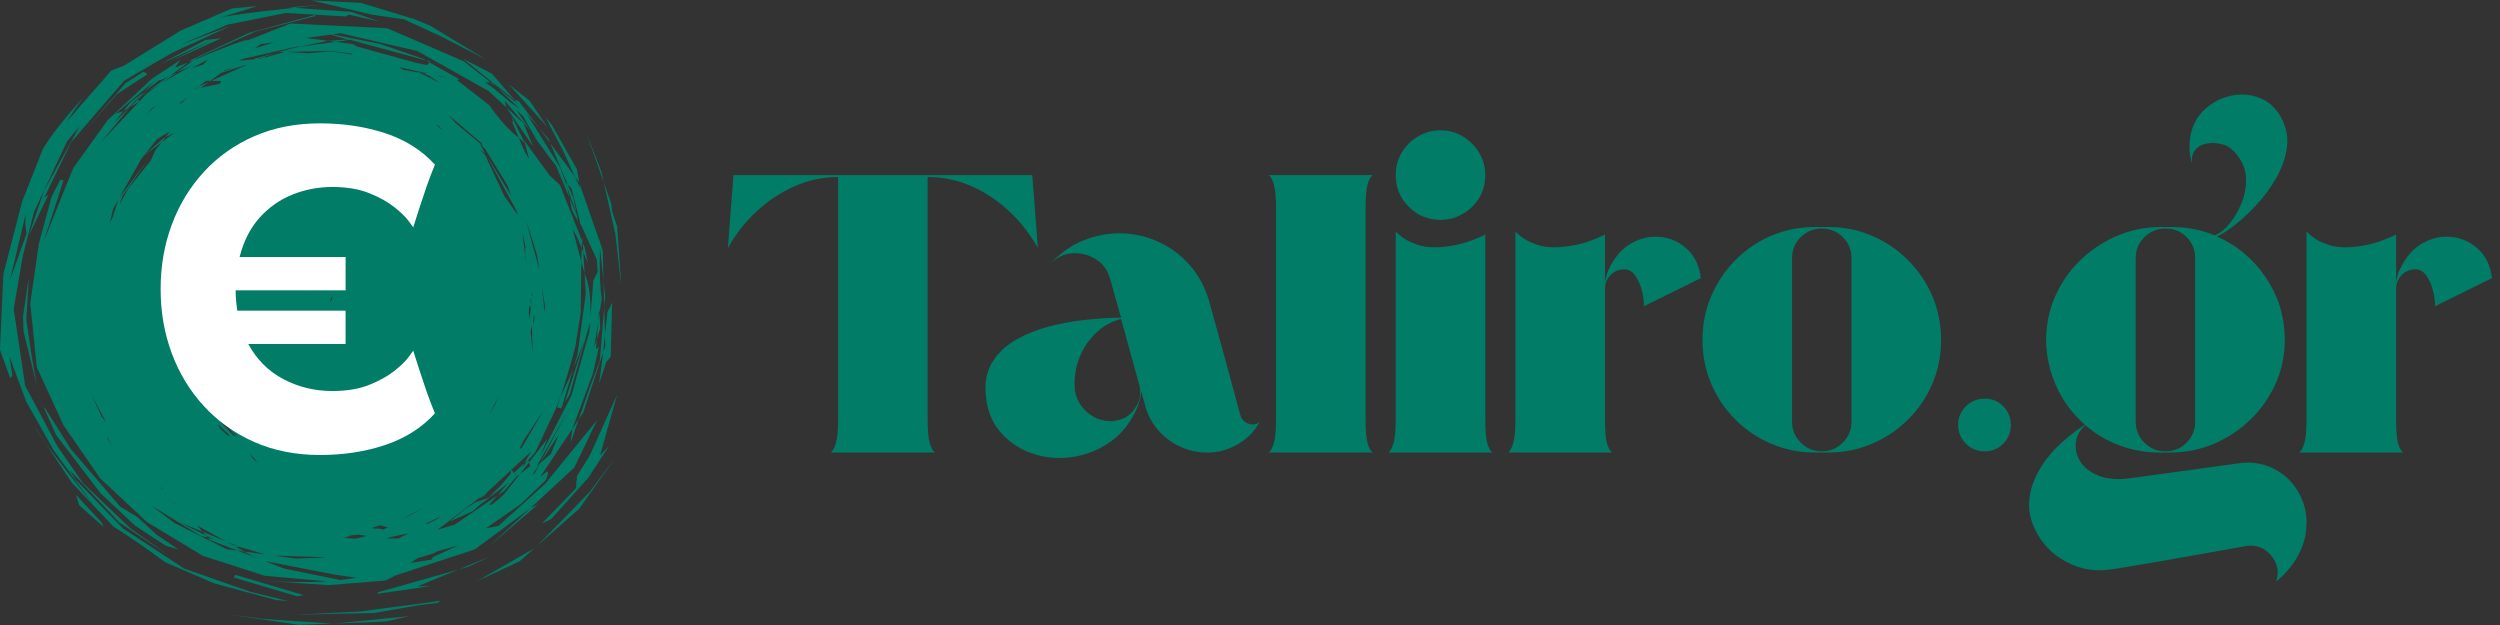
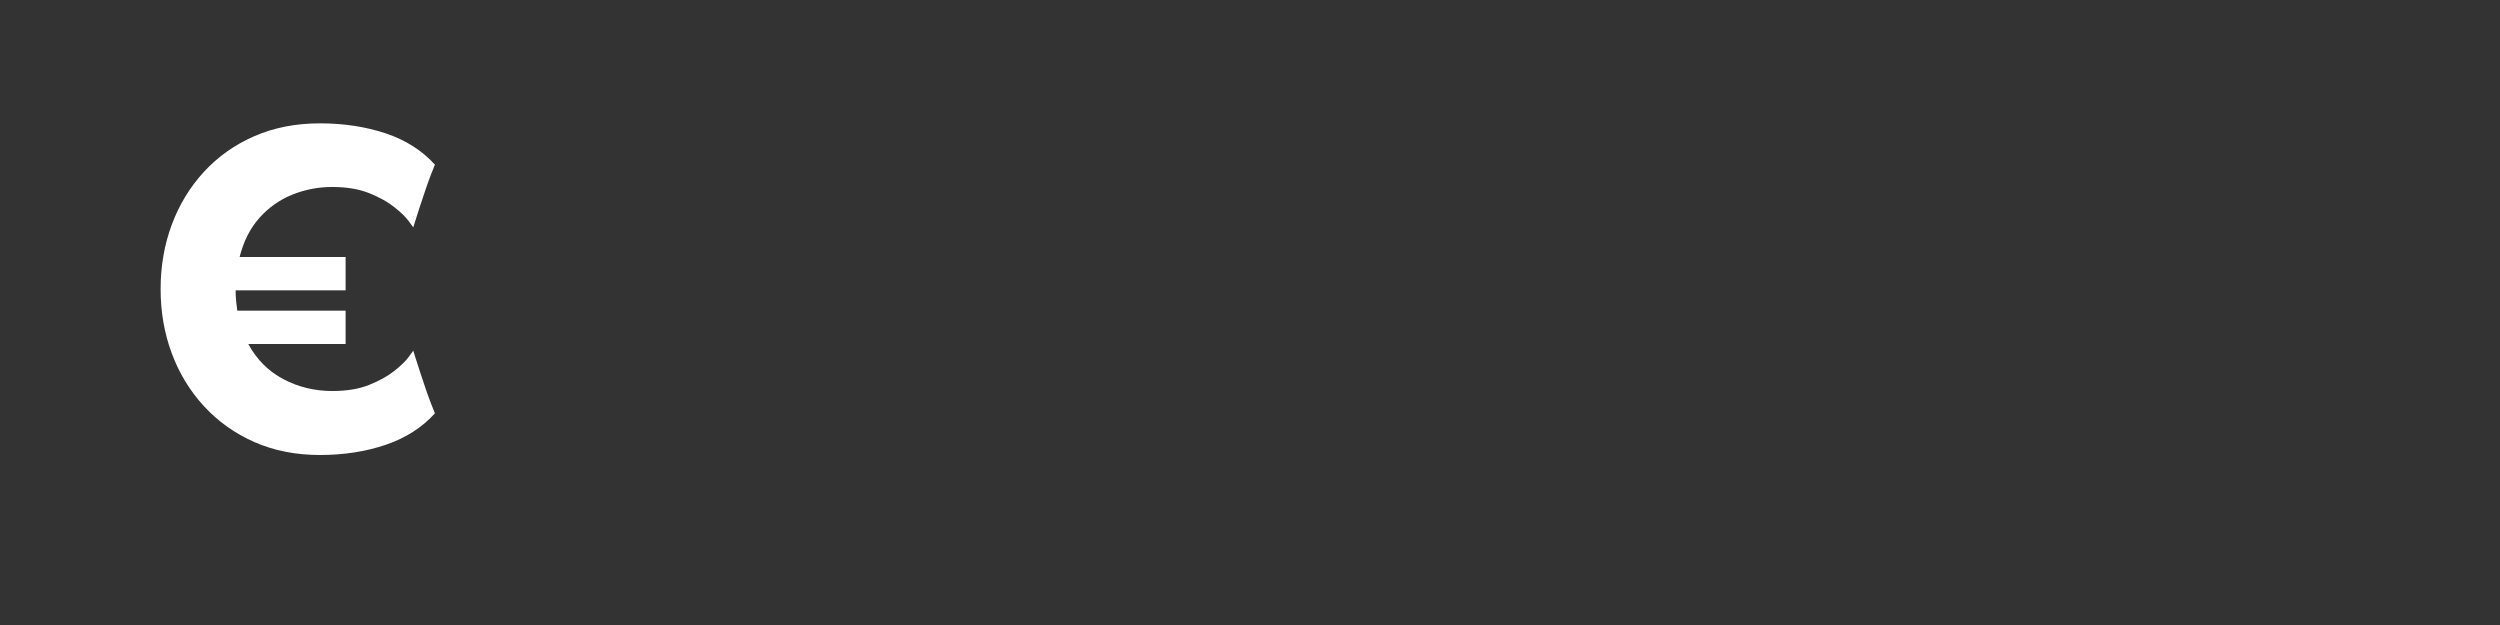
<svg xmlns="http://www.w3.org/2000/svg" width="1200" zoomAndPan="magnify" viewBox="0 0 900 225" height="300" preserveAspectRatio="xMidYMid meet" version="1.2">
  <rect x="0" y="0" width="900" height="225" fill="#333333" stroke="none" />
  <defs>
    <clipPath id="cf5984cb91">
      <path d="M 0 0 L 223.5 0 L 223.5 225 L 0 225 Z M 0 0 " />
    </clipPath>
    <clipPath id="f085853ecc">
      <rect x="0" width="105" y="0" height="161" />
    </clipPath>
    <clipPath id="8c5b40a1d8">
-       <rect x="0" width="642" y="0" height="178" />
-     </clipPath>
+       </clipPath>
  </defs>
  <g id="19d0a4293e">
    <g clip-rule="nonzero" clip-path="url(#cf5984cb91)">
-       <path style=" stroke:none;fill-rule:nonzero;fill:#007c67;fill-opacity:1;" d="M 115.371 1.719 L 103.996 2.68 L 105.953 2.82 L 115.371 1.719 M 128.578 13.973 L 127.914 14.016 L 128.051 14.047 L 128.578 13.973 M 125.449 14.184 L 118.074 14.691 L 120.863 15.055 L 125.996 14.336 L 125.449 14.184 M 107.715 16.844 L 107.93 16.871 L 107.152 16.98 L 107.715 16.844 M 98.688 15.25 L 91.852 17.352 L 93.824 15.914 L 98.688 15.25 M 100.48 18.754 L 100.363 18.758 L 100.242 18.762 L 99.41 19.043 C 99.766 18.945 100.125 18.852 100.48 18.754 M 119.004 18.309 L 126.574 19.293 L 126.906 19.652 L 119.008 18.43 L 111.09 19.168 L 103.078 18.691 L 119.004 18.309 M 135.547 20.559 L 135.648 20.594 L 135.746 20.629 L 135.703 20.629 C 135.652 20.605 135.598 20.582 135.547 20.559 M 112.184 0.152 L 133.898 5.27 L 145.363 6.93 L 158.668 13.031 L 174.645 21.238 L 154.941 9.301 L 149.008 6.82 L 129.844 1.031 L 112.184 0.152 M 136.562 21.008 L 137.359 21.199 L 137.73 21.328 L 137.047 21.223 L 136.562 21.008 M 128.051 14.047 L 125.996 14.332 L 153.406 21.773 L 152.301 21.148 L 136.887 15.828 L 128.051 14.047 M 106.895 16.734 L 107.676 16.836 L 107.109 16.984 L 106.109 17.125 L 94.113 20.164 L 106.914 17.039 L 100.48 18.754 L 102.469 18.707 L 95.805 20.594 L 94.633 20.703 L 93.613 21.168 L 92.914 21.23 L 99.41 19.043 L 91.789 21.078 L 91.391 21.367 L 85.93 21.859 L 87.246 21.277 L 106.895 16.734 M 90.438 22.062 L 90.32 22.148 C 90.031 22.23 89.746 22.312 89.461 22.395 C 89.785 22.285 90.109 22.172 90.438 22.062 M 153.406 21.773 L 153.992 22.105 L 154.582 22.438 L 154.801 22.152 L 153.406 21.773 M 113.605 5.336 L 89.762 11.781 L 69.223 21.387 L 67.711 22.469 L 69.805 21.625 L 70.762 20.941 L 91.93 11.391 L 113.359 5.816 L 113.605 5.336 M 79.727 13.742 L 73.867 14.434 L 57.723 23.043 L 76.234 14.555 L 60.914 22.328 L 79.727 13.742 M 74.875 21.398 L 74.012 22.316 L 73.145 23.234 L 69.004 24.57 C 70.961 23.516 72.918 22.457 74.875 21.398 M 83.984 24.238 L 80.215 25.816 L 81.012 25.238 L 83.984 24.238 M 150.082 25.695 L 150.555 25.934 L 151.031 26.172 C 151.312 26.227 151.598 26.277 151.879 26.328 C 151.281 26.117 150.68 25.906 150.082 25.695 M 157.621 27.25 L 161.453 28.094 L 157.973 27.453 L 157.621 27.25 M 75.703 29.102 L 75.414 29.312 L 75.125 29.52 C 75.43 29.383 75.734 29.246 76.039 29.109 C 75.926 29.105 75.812 29.105 75.703 29.102 M 144.391 24.332 L 149.281 25.41 L 150.082 25.695 L 149.707 25.504 L 153.055 26.242 L 153.66 26.66 L 151.879 26.328 L 154.562 27.277 L 158.289 29.836 L 155.988 28.672 L 154.418 27.59 L 155.121 28.238 L 151.031 26.172 L 145.32 25.129 L 143.707 24.34 L 144.391 24.332 M 183.203 30.379 L 183.227 30.398 L 183.246 30.414 L 183.227 30.395 L 183.203 30.379 M 176.887 29.523 L 176.512 29.562 L 179.031 31.543 C 178.316 30.867 177.602 30.195 176.887 29.523 M 175.121 29.703 L 176.355 30.832 L 177.586 31.957 C 176.652 31.219 175.719 30.477 174.785 29.738 L 175.121 29.703 M 88.82 23.242 L 88.5 23.477 L 76.039 29.109 L 79.566 29.18 L 79.172 30.152 L 72.273 31.598 L 75.125 29.52 L 71.793 31.027 L 70.879 31.891 L 70.797 31.906 L 70.336 32.156 L 74.16 29.07 L 75.703 29.102 L 79.637 26.238 L 88.82 23.242 M 63.641 26.047 L 62.387 26.609 L 61.133 27.176 C 58.484 29.07 55.836 30.965 53.188 32.859 L 58.254 29.91 L 63.641 26.047 M 53.188 32.859 L 50.531 34.41 L 49.84 35.117 L 49.871 35.535 L 50.996 34.43 L 53.188 32.859 M 166.668 21.109 L 185.285 36.09 L 185.406 36.117 L 177.074 26.531 L 166.668 21.109 M 67.547 35.035 L 66.453 36.066 L 65.359 37.102 C 65.113 37.219 64.867 37.336 64.621 37.449 L 65.379 36.613 L 67.547 35.035 M 49.871 35.535 L 48.32 37.059 L 46.77 38.586 C 47.836 37.941 48.898 37.297 49.965 36.652 C 49.934 36.281 49.902 35.906 49.871 35.535 M 51.812 33.094 L 47.066 36.734 L 44.379 40.031 L 46.008 39.047 L 49.84 35.117 L 49.816 34.824 L 50.531 34.41 L 51.812 33.094 M 56.18 37.902 L 54.543 39.473 L 52.902 41.039 L 54.703 38.949 L 56.18 37.902 M 183.246 30.414 L 190.16 38.09 L 197.07 45.766 C 194.926 42.59 192.781 39.418 190.637 36.242 L 183.246 30.414 M 156.98 44.785 L 157.418 45.02 L 157.855 45.25 L 159.34 46.84 L 158.633 46.395 L 156.98 44.785 M 51.684 25.777 L 45.172 29.969 L 30.227 47.355 L 42.184 33.828 L 53.098 26.73 L 51.684 25.777 M 177.039 48.211 L 177.363 48.465 L 177.691 48.715 L 177.082 48.289 L 177.039 48.211 M 194.121 46.137 L 196.109 48.844 L 198.102 51.547 L 197.426 49.941 L 194.121 46.137 M 184.125 41.75 L 184.75 43.98 L 184.73 44.074 L 184.203 43.543 L 186.723 49.52 L 188.992 51.605 L 184.125 41.75 M 44.43 52.09 L 44.215 52.465 L 44.195 52.477 L 44.43 52.09 M 161.277 41.223 L 173.34 51.512 L 174.023 52.629 L 164.012 44.297 L 161.277 41.223 M 182.281 38.668 L 189.453 49.129 L 191.965 52.746 C 190.785 49.941 189.605 47.141 188.426 44.336 L 182.281 38.668 M 190.984 47.141 L 195.094 53.242 L 193.602 50.711 L 190.984 47.141 M 189.156 54.676 L 189.16 54.684 L 189.168 54.695 C 189.199 54.723 189.23 54.754 189.262 54.781 L 189.156 54.676 M 174.734 55.227 L 174.844 55.398 L 174.754 55.238 L 174.734 55.227 M 59.648 49.355 L 59.273 49.547 L 58.898 49.734 C 56.582 51.789 54.266 53.844 51.953 55.902 C 54.039 54.336 56.121 52.773 58.207 51.207 L 59.648 49.355 M 120.578 60.418 L 119.867 60.535 L 119.996 60.441 C 120.188 60.434 120.383 60.426 120.578 60.418 M 128.469 60.121 L 126.914 60.789 L 125.344 60.238 L 128.469 60.121 M 107.059 61.48 L 103.973 63.164 L 101.57 63.562 L 102.59 62.23 L 107.059 61.48 M 211.211 48.211 L 217.336 65.578 C 217.047 64.297 216.758 63.016 216.469 61.734 L 211.211 48.211 M 185.738 29.793 L 196.527 42.477 L 202.816 54.508 L 206.957 63.574 L 208.484 65.652 L 208.559 65.867 L 207.656 60.883 L 198.637 44.918 L 185.738 29.793 M 97.062 65.762 L 96.039 67.066 L 95.984 67.109 L 94.027 68.934 L 97.062 65.762 M 61.191 47.371 L 59.648 49.355 L 62.797 47.766 L 58.207 51.207 L 55.852 54.238 L 54.297 57.75 L 46.203 67.871 L 43.043 73.688 L 44.012 70.707 L 53.918 56.5 L 42.887 71.359 L 50.711 57.469 L 56.523 50.047 L 61.191 47.371 M 203.832 65.754 L 204.164 67.316 L 207.48 76.652 L 206.449 71.398 L 204.285 66.25 L 203.832 65.754 M 172.672 51.824 L 174.625 53.609 L 182.742 66.832 L 184.031 70.516 L 174.844 55.398 L 185.875 75.789 L 186.457 77.457 L 181.496 70.457 L 174.594 55.719 L 172.547 53.707 L 174.734 55.227 L 172.672 51.824 M 207.48 76.652 L 207.613 77.332 L 208.293 78.938 C 208.023 78.176 207.754 77.414 207.48 76.652 M 204.957 71.035 L 205.957 75.73 L 208.098 79.793 C 207.938 78.973 207.777 78.152 207.613 77.332 L 204.957 71.035 M 42.508 72.031 L 41.531 75.152 L 40.551 78.277 C 40.207 78.91 39.867 79.539 39.523 80.172 L 40.777 75.109 L 42.508 72.031 M 31.824 79.949 L 31.75 80.227 L 31.68 80.504 L 31.469 80.891 L 31.824 79.949 M 208.293 78.938 L 208.711 80.109 L 209.125 81.281 C 209.07 81.023 209.012 80.762 208.953 80.5 L 208.293 78.938 M 209.637 84.648 L 209.543 86.727 L 209.797 87.359 C 209.742 86.457 209.688 85.551 209.637 84.648 M 83.57 88.082 L 83.516 88.234 L 83.465 88.387 C 83.461 88.352 83.457 88.316 83.449 88.281 C 83.488 88.215 83.527 88.148 83.57 88.082 M 86.121 83.797 L 84.047 92.176 L 83.758 90.297 L 85.746 84.43 L 86.121 83.797 M 83.832 83.707 L 82.574 88.609 L 81.316 93.508 L 82.824 85.312 L 83.832 83.707 M 209.797 87.359 L 209.895 89.07 L 209.996 90.781 L 211.66 94.797 L 210.539 89.242 L 209.797 87.359 M 188.027 83.48 L 188.754 86.926 L 189.48 90.367 C 189.27 89.809 189.059 89.254 188.852 88.695 L 189.578 96.277 C 189.059 92.012 188.543 87.746 188.027 83.48 M 189.484 79.578 L 191.406 85.68 L 193.332 91.781 L 194.129 96.949 L 190.617 84.109 L 189.484 79.578 M 209.426 89.402 L 209.309 92.094 L 209.281 94.168 L 210.449 98.531 L 209.996 90.781 L 209.426 89.402 M 9.254 77.004 L 9.191 78.859 L 9.129 80.719 C 9.266 81.863 9.406 83.008 9.543 84.152 C 7.566 89.688 5.594 95.223 3.617 100.758 L 9.254 77.004 M 217.336 65.578 L 221.562 84.391 L 223.719 103.816 L 222.176 81.617 L 220.34 75.91 L 220.043 73.25 L 217.336 65.578 M 111.898 104.305 L 111.891 104.465 L 111.883 104.629 L 111.867 104.688 C 111.875 104.559 111.887 104.43 111.898 104.305 M 191.531 105.273 L 191.582 105.734 L 191.633 106.191 L 191.559 106.836 L 191.402 105.996 L 191.531 105.273 M 119.973 106.062 L 119.484 107.418 L 118.992 108.773 L 118.957 107.809 C 119.297 107.227 119.637 106.645 119.973 106.062 M 191.188 107.172 L 191.254 109.422 L 191.211 109.766 C 191.148 109.223 191.082 108.68 191.016 108.137 L 191.188 107.172 M 217.266 101.086 L 217.391 105.789 L 217.52 110.488 L 217.848 106.492 C 217.652 104.688 217.461 102.887 217.266 101.086 M 195.098 103.199 L 196.215 110.418 C 196.16 111.109 196.105 111.797 196.055 112.488 L 195.098 103.199 M 120.367 112.047 L 119.777 113.062 L 119.191 114.074 L 119.137 112.648 C 119.547 112.449 119.957 112.246 120.367 112.047 M 161.043 113.699 L 161.059 113.754 L 161.07 113.805 L 160.883 114.289 C 160.938 114.094 160.992 113.898 161.043 113.699 M 190.719 109.773 L 191.102 110.707 L 190.609 114.883 C 190.543 114.176 190.477 113.473 190.41 112.766 C 190.402 112.391 190.395 112.016 190.383 111.637 L 190.719 109.773 M 192.113 113.188 L 192.395 113.883 L 192.43 114.375 L 192.043 116.602 L 191.914 115.562 L 192.16 114.609 C 192.145 114.137 192.129 113.664 192.113 113.188 M 117.52 112.148 L 118.422 112.73 L 118.652 115 L 116.68 118.391 L 117.52 112.148 M 215.832 112.73 L 215.402 115.48 C 215.215 117.703 215.027 119.922 214.84 122.141 C 215.254 120.844 215.668 119.547 216.078 118.25 L 215.832 112.73 M 188.066 123.418 L 188.062 123.434 L 188.062 123.445 C 188.055 123.461 188.051 123.48 188.047 123.496 C 188.051 123.473 188.059 123.445 188.066 123.418 M 191.477 117.262 L 191.621 122.219 L 191.762 127.18 C 191.508 124.484 191.258 121.789 191.004 119.098 C 191.164 118.484 191.32 117.875 191.477 117.262 M 77.02 133.578 L 77.211 134.316 L 77.406 135.051 C 77.332 135 77.262 134.949 77.188 134.898 C 77.133 134.461 77.074 134.02 77.02 133.578 M 79.734 136.156 L 80.098 136.676 L 80.461 137.191 L 79.852 136.766 C 79.812 136.562 79.773 136.359 79.734 136.156 M 220.355 109.016 L 218.691 112.266 L 217.789 120.551 L 217.895 124.527 L 217.09 126.965 L 216.711 130.449 L 215.668 138.07 L 218.285 130.273 L 219.855 128.496 L 220.355 109.016 M 10.383 99.836 L 8.297 113.816 L 8.457 119.152 L 13.234 138.766 L 11.273 127.367 L 9.484 115.121 L 10.383 99.836 M 73.977 135.57 L 74.895 136.723 L 75.621 138.957 L 74.945 138.496 L 73.977 135.57 M 77.91 140.492 L 77.98 140.578 L 77.918 140.535 L 77.91 140.492 M 77.629 138.309 L 78.461 139.062 L 79.051 141.312 L 78.301 140.797 L 77.875 140.199 L 77.629 138.309 M 82.367 142.621 L 82.559 142.797 L 82.75 142.969 L 83.27 144.211 L 83.027 144.047 L 82.367 142.621 M 32.496 144.207 L 32.512 144.242 L 32.52 144.273 L 32.496 144.207 M 10 133.996 L 12.77 140.172 L 15.539 146.352 C 15.566 146.379 15.59 146.402 15.617 146.43 L 10 133.996 M 206.406 132.602 L 205.309 135.32 L 201.75 142.848 L 200.617 146.629 L 202.129 147.059 L 206.406 132.602 M 179.656 142.305 L 178.906 144.023 L 178.152 145.746 L 175.988 149.59 C 177.211 147.16 178.434 144.73 179.656 142.305 M 217.52 110.488 L 215.906 129.996 L 212.316 139.469 L 208.348 150.949 L 209.949 148.551 L 217.09 126.965 L 217.789 120.551 L 217.52 110.488 M 33.059 142.363 L 35.656 147.211 L 38.254 152.062 C 37.711 151.371 37.164 150.68 36.621 149.988 L 33.059 142.363 M 78.34 152.695 L 82.742 156.797 L 81.91 156.723 L 79.367 154.391 L 78.34 152.695 M 77.133 145.078 L 77.699 145.352 L 79.211 150 L 84.688 156.969 L 84.176 156.926 L 79.352 151.766 L 77.133 145.078 M 83.688 155.219 L 84.695 156.207 L 85.328 157.027 L 85.027 157 L 83.688 155.219 M 97.203 157 L 99.047 157.973 L 97.957 158.145 L 97.203 157 M 86.156 158.152 L 86.18 158.156 L 86.207 158.16 L 86.242 158.211 L 86.156 158.152 M 208.348 150.949 L 207.188 152.684 L 206.027 154.422 C 205.816 156.105 205.609 157.793 205.398 159.477 C 206.383 156.633 207.363 153.789 208.348 150.949 M 100.602 159.246 L 101.203 159.973 L 100.859 159.992 L 98.902 159.574 L 98.895 159.566 L 100.602 159.246 M 38.258 156.965 L 38.906 157.789 L 40.332 160.918 L 38.258 156.965 M 195.758 147.602 L 187.812 161.195 L 187.012 161.59 L 188.508 158.566 L 195.758 147.602 M 89.836 163.406 L 91.348 164.812 L 92.52 166.328 L 92.312 166.262 L 91.25 165.289 L 89.836 163.406 M 194.551 166.508 L 194.445 166.672 L 194.336 166.84 C 194.359 166.816 194.387 166.797 194.41 166.773 L 194.551 166.508 M 45.273 166.281 L 46.031 166.805 L 46.113 166.91 C 45.832 166.699 45.551 166.492 45.273 166.281 M 186.277 170.113 L 185.469 171.035 L 185.359 171.098 L 185.285 170.969 L 186.277 170.113 M 204.449 147.812 L 194.551 166.508 L 201.207 156.328 L 198.352 163.371 L 194.41 166.773 L 192.613 170.172 L 191.512 171.156 L 194.336 166.84 L 193.301 167.73 L 204.449 147.812 M 178.105 173.863 L 177.695 174.395 L 177.281 174.922 C 177.262 174.934 177.242 174.945 177.223 174.957 L 178.105 173.863 M 57.387 175.34 L 58.801 176.047 L 58.992 176.254 L 57.668 175.551 L 57.387 175.34 M 178.637 176.703 L 177.406 177.914 L 176.18 179.125 C 175.988 179.191 175.797 179.254 175.605 179.316 C 176.613 178.445 177.625 177.574 178.637 176.703 M 59.918 179.117 L 63.766 181.516 L 63.871 181.629 L 59.938 179.141 L 59.918 179.117 M 152.668 182.812 L 144.387 187.152 L 147.477 185.324 L 152.668 182.812 M 190.172 165.668 L 187.836 168.332 L 188.809 166.652 L 184.938 170.34 L 184.211 169.031 L 183.973 169.254 L 183.84 170.594 L 180.344 174.715 L 175.461 179.367 L 172.992 180.188 L 172.559 180.723 L 172.957 180.199 L 171.246 180.77 L 167.648 183.129 L 161.859 187.758 L 170.055 184.102 L 174.621 180.168 L 173.34 181.387 L 183.012 173.844 L 179.066 178.348 L 181.438 176.723 L 177.883 180.992 L 185.93 171.566 L 187.215 170.574 L 190.449 166.441 L 190.172 165.668 M 222.18 142.008 L 212.531 163.574 L 207.695 171.445 L 207.359 175.73 L 195.086 188.469 L 198.457 186.828 L 211.785 172.02 L 219.27 160.5 L 216.02 163.93 L 222.18 142.008 M 158.426 186.07 L 157.863 186.602 L 154.039 188.52 L 153.184 188.578 L 158.426 186.07 M 27.383 178.164 L 27.926 180.004 L 28.465 181.848 L 37.25 189.652 C 37.035 189.145 36.82 188.633 36.605 188.125 C 33.531 184.805 30.457 181.484 27.383 178.164 M 136.777 189.094 L 139.66 189.895 L 137.887 190.633 L 136.434 190.262 L 134.684 190.281 L 134.004 190.07 L 136.777 189.094 M 73.914 192.641 L 73.965 192.664 L 74.02 192.688 L 74.02 192.691 L 74.016 192.688 L 73.914 192.641 M 147.066 192.012 L 143.352 193.875 L 139.215 193.824 L 140.641 193.336 L 147.066 192.012 M 129.055 192.523 L 132.082 192.91 L 127.961 193.918 L 123.871 193.645 L 126.492 192.719 L 129.055 192.523 M 193.641 181.602 L 192.316 182.258 L 190.988 182.914 L 176.277 196.539 C 182.066 191.559 187.852 186.578 193.641 181.602 M 221.871 164.215 L 212.301 177.098 L 193.215 196.637 L 208.492 183.191 L 221.871 164.215 M 129.664 197.105 L 129.742 197.113 C 129.699 197.117 129.66 197.117 129.621 197.121 L 129.664 197.105 M 193.215 196.641 L 192.805 197 L 192.398 197.359 C 192.484 197.309 192.57 197.258 192.66 197.207 C 192.844 197.02 193.031 196.828 193.215 196.641 M 15.617 146.43 L 20.238 156.656 L 36.23 177.613 L 48.688 189.289 L 59.637 196.434 L 64.219 197.816 L 56.27 192.406 L 49.484 186.156 L 43.215 182.324 L 25.488 161.648 L 16.398 147.207 L 15.617 146.43 M 72.934 191.438 L 74.016 192.688 L 78.504 194.648 L 78.336 194.602 L 74.02 192.688 L 74.07 192.746 L 76.977 194.203 L 74.777 193.566 L 75.477 194.371 L 85.512 198.227 L 86.992 198.43 L 83.91 197.066 L 84.008 197.055 L 87.23 198.461 L 88.098 198.582 L 85.07 196.922 L 85.949 196.812 L 83.66 196.148 L 81.555 194.996 L 72.934 191.438 M 99.02 200.043 L 99.145 200.086 L 98.891 200.051 C 98.934 200.047 98.977 200.047 99.02 200.043 M 99.203 200.035 L 116.016 200.551 L 117.105 200.66 L 106.641 201.105 L 100.121 200.219 L 99.156 200.039 L 99.203 200.035 M 54.414 181.945 L 72.023 192.766 L 74.777 193.566 L 74.07 192.746 L 64.539 187.973 L 72.934 191.438 L 71.012 189.215 L 81.555 194.996 L 85.949 196.812 L 95.484 199.586 L 88.098 198.582 L 90.445 199.867 L 87.23 198.461 L 86.992 198.43 L 93.312 201.227 L 85.512 198.227 L 81.492 197.68 L 62.773 188.273 L 54.414 181.945 M 165.043 196.32 L 155.859 200.547 L 155.398 201.438 L 147.797 202.637 L 150.273 200.961 L 156.105 199.219 L 157.312 198.512 L 165.043 196.32 M 176.605 200.254 L 165.043 205.02 L 168.789 203.957 C 171.395 202.723 174 201.488 176.605 200.254 M 95.281 201.98 L 120.77 206.914 L 128.297 208.004 L 122.516 208.809 L 102.32 204.688 L 95.281 201.98 M 192.398 197.359 L 171.633 209.273 L 187.039 202.074 L 192.398 197.359 M 104.59 8.465 L 89.16 14.516 C 88.707 14.02 82.258 16.391 69.805 21.625 L 63.641 26.047 L 69.137 23.574 C 60.16 28.543 54.625 32.023 52.535 34.012 L 36.066 51.484 L 46.77 38.586 L 40.992 44.191 L 44.379 40.031 L 41.648 40.887 L 55.781 29.023 L 51.812 33.094 L 57.25 28.926 C 58.941 28.746 62.426 26.594 67.711 22.469 L 62.961 24.383 L 64.949 21.602 L 54.605 28.41 L 38.773 43.242 L 26.379 60.457 L 15.668 87.047 L 22.883 64.918 L 21.672 64.715 L 18.609 70.77 L 13.984 87.711 L 10.895 109.191 L 13.242 132.176 L 22.891 153.16 L 36.113 172.254 L 52.93 187.953 L 72.984 200.074 L 95.25 207.273 L 117.906 209.297 C 111.043 209.707 102.977 209.602 93.707 208.98 L 118.172 210.652 L 138.816 208.984 L 142.398 207.152 L 170.965 197.773 L 190.988 182.914 L 206.777 168.289 L 214.977 151.188 L 196.168 174.266 L 179.43 189.34 L 174.961 190.16 L 187.445 181.496 L 196.418 172.934 C 197.387 170.754 197.527 169.688 196.844 169.738 L 194.426 171.773 L 206.027 154.422 L 213.434 134.566 L 215.574 124.93 L 214.543 125.672 L 214.84 122.141 L 213.914 125.051 L 215.402 115.48 L 215.766 111.219 L 215.832 112.73 L 216.637 107.547 C 216.016 103.91 215.793 97.742 215.969 89.047 L 217.266 101.086 L 216.973 90.156 L 215.648 86.082 L 215.688 86.445 L 208.559 65.867 L 208.922 67.883 L 206.957 63.574 L 198.102 51.547 L 204.285 66.25 L 205.75 67.855 L 208.953 80.5 L 214.855 93.484 L 215.164 97.812 L 213.594 100.992 L 212.551 114.277 C 212.766 107.168 212.062 101.918 210.449 98.531 L 210.875 105.781 L 207.91 127.504 L 206.406 132.602 L 210.379 122.742 L 203.375 144.719 L 205.016 142.223 L 212.418 116.004 L 212.129 119.66 L 205.707 142.418 L 194.25 164.727 L 197.113 157.91 L 190.449 166.441 L 190.926 167.777 L 187.215 170.574 L 181.508 177.871 C 178.297 180.957 176.535 182.199 176.227 181.594 L 179.066 178.348 L 163.691 188.875 L 157.562 190.688 L 172.246 179.453 C 173.344 179.098 174.207 178.516 174.836 177.715 L 172.992 180.188 L 175.457 177.141 L 183.973 169.254 L 184.027 168.703 L 184.211 169.031 L 191.145 162.609 L 188.809 166.652 C 189.312 166.648 190.625 165.34 192.746 162.727 L 200.199 146.941 L 198.074 150.617 C 199.961 148.82 202.973 140.258 207.113 124.934 L 209.051 112.648 L 209.281 94.168 L 206.168 82.547 C 207.422 84.566 208.508 86.852 209.426 89.402 L 209.543 86.727 L 201.586 66.605 L 197.844 63.125 L 188.75 50.629 L 190.473 57.242 L 188.727 54.277 C 188.535 54.031 188.68 54.164 189.156 54.676 C 188.785 54.422 187.977 52.703 186.723 49.52 C 183.598 47.293 180.059 43.402 176.113 37.844 L 164.742 28.961 L 165.246 28.465 L 154.582 22.438 L 153.801 23.441 L 149.48 22.535 L 128.594 16.75 L 126.992 15.852 L 120.863 15.055 L 107.742 16.836 L 118.074 14.691 L 110.227 13.668 L 119.082 12.453 C 124.629 14.242 127.574 14.762 127.914 14.016 L 119.727 12.367 L 122.652 11.965 L 150.195 18.355 L 175.848 32.73 L 182.281 38.668 L 181.703 36.309 L 190.984 47.141 L 185.844 39.512 L 188.316 41.777 C 191.418 47.734 195.359 53.691 200.148 59.652 L 204.957 71.035 L 204.164 67.316 L 201.691 60.363 L 189.57 40.906 L 194.121 46.137 L 186.781 36.422 C 185.004 35.652 184.949 36.016 186.621 37.512 L 179.031 31.543 L 187.082 39.141 L 184.066 37.09 L 175.172 29.699 L 176.512 29.562 L 167 22.082 L 139.395 10.16 L 104.59 8.465 M 165.043 205.02 L 143.652 211.094 L 136.047 213.203 L 136 213.75 L 154.867 211.008 L 150.242 211.121 L 165.043 205.02 M 84.684 206.93 L 84.145 207.883 L 106.992 214.688 L 109.324 214.242 L 84.684 206.93 M 92.621 2.199 L 83.527 3.039 L 64.945 11.062 L 44.742 23.566 L 40.082 25.383 L 23.688 44.121 L 29.918 35.133 C 22.875 43.039 18.039 49.211 15.41 53.648 L 7.965 72.555 L 1.207 98.707 L -0.023 125.891 L 3.695 136.258 L 4.438 135.094 L 3.453 128.457 L 9.43 144.551 L 19.461 162.336 L 33.555 181.691 C 20.938 165.883 13.812 156.391 12.176 153.211 L 25.832 173.75 L 40.914 189.629 C 47.039 193.492 53.211 197.746 59.438 202.387 L 77.113 210.012 L 99.258 215.996 L 103.777 216.398 L 90.168 213.047 L 66.379 204.727 L 44.262 190.23 L 27.184 172.637 L 25.039 169.129 L 42.93 188.059 L 61.277 200.289 L 47.047 190.289 L 29.848 173.906 L 20.645 160.625 L 9.059 138.855 L 4.926 111.223 L 8.219 92.086 L 12.246 76.285 L 24.137 50.883 L 28.668 45.43 L 15.848 68.664 L 10.293 84.941 L 17.477 70.008 L 15.965 71.117 L 25.637 51.156 L 44.641 29.09 L 62.176 18.898 L 83.57 9.102 L 64.164 16.41 L 82.039 8.852 L 102.832 4.676 L 124.578 5.918 L 125.531 5.262 L 136.703 7.738 L 126.379 4.262 L 105.953 2.82 C 89.711 4.492 80.426 5.797 78.094 6.727 L 92.621 2.199 M 158.391 216.246 L 155.977 216.645 L 129.699 220.121 L 106.047 221.297 L 134.617 220.676 L 150.844 217.859 L 157.621 217.02 L 158.391 216.246 M 147.508 221.785 L 120.551 224.453 L 133.773 223.988 L 139.078 223.695 L 147.508 221.785 M 120.551 224.453 L 120.086 224.469 L 119.621 224.488 L 119.977 224.512 C 120.168 224.492 120.359 224.473 120.551 224.453 M 81.797 221.145 L 107.57 224.914 L 119.621 224.488 L 94.832 222.824 L 81.797 221.145 " />
-     </g>
+       </g>
    <g transform="matrix(1,0,0,1,53,38)">
      <g clip-path="url(#f085853ecc)">
        <g style="fill:#ffffff;fill-opacity:1;">
          <g transform="translate(0.62, 124.001)">
            <path style="stroke:none" d="M 61.562 1.797 C 52.844 1.797 44.961 0.238 37.922 -2.875 C 30.879 -6 24.836 -10.301 19.797 -15.781 C 14.754 -21.258 10.895 -27.598 8.219 -34.797 C 5.539 -41.992 4.203 -49.711 4.203 -57.953 C 4.203 -66.191 5.539 -73.91 8.219 -81.109 C 10.895 -88.316 14.754 -94.66 19.797 -100.141 C 24.836 -105.617 30.879 -109.895 37.922 -112.969 C 44.961 -116.051 52.844 -117.594 61.562 -117.594 C 70.125 -117.594 78.004 -116.395 85.203 -114 C 92.398 -111.602 98.316 -107.844 102.953 -102.719 C 101.922 -100.238 100.941 -97.676 100.016 -95.031 C 99.098 -92.395 98.281 -89.957 97.562 -87.719 C 96.844 -85.477 96.258 -83.656 95.812 -82.25 C 95.375 -80.852 95.156 -80.156 95.156 -80.156 C 95.156 -80.156 94.613 -80.895 93.531 -82.375 C 92.457 -83.852 90.738 -85.531 88.375 -87.406 C 86.02 -89.289 83 -90.973 79.312 -92.453 C 75.633 -93.941 71.195 -94.688 66 -94.688 C 60.957 -94.688 56.156 -93.766 51.594 -91.922 C 47.039 -90.078 43.102 -87.297 39.781 -83.578 C 36.457 -79.859 34.078 -75.16 32.641 -69.484 L 70.797 -69.484 L 70.797 -57.484 L 31.203 -57.484 C 31.203 -56.203 31.258 -54.941 31.375 -53.703 C 31.5 -52.461 31.641 -51.281 31.797 -50.156 L 70.797 -50.156 L 70.797 -38.156 L 35.766 -38.156 C 38.797 -32.562 43.008 -28.344 48.406 -25.5 C 53.812 -22.656 59.676 -21.234 66 -21.234 C 71.195 -21.234 75.633 -21.973 79.312 -23.453 C 83 -24.941 86.02 -26.625 88.375 -28.5 C 90.738 -30.375 92.457 -32.051 93.531 -33.531 C 94.613 -35.02 95.156 -35.766 95.156 -35.766 C 95.156 -35.766 95.375 -35.062 95.812 -33.656 C 96.258 -32.258 96.844 -30.441 97.562 -28.203 C 98.281 -25.961 99.098 -23.52 100.016 -20.875 C 100.941 -18.238 101.922 -15.68 102.953 -13.203 C 98.316 -8.078 92.398 -4.297 85.203 -1.859 C 78.004 0.578 70.125 1.797 61.562 1.797 Z M 61.562 1.797 " />
          </g>
        </g>
      </g>
    </g>
    <g transform="matrix(1,0,0,1,258,32)">
      <g clip-path="url(#8c5b40a1d8)">
        <g style="fill:#007c67;fill-opacity:1;">
          <g transform="translate(1.186, 130.905)">
            <path style="stroke:none" d="M 114.438 -73.625 C 111.676 -78.57 108.273 -82.945 104.234 -86.75 C 100.191 -90.562 95.672 -93.582 90.672 -95.812 C 85.68 -98.051 80.379 -99.172 74.766 -99.172 L 74.766 -11.844 C 74.766 -8.133 75 -5.398 75.469 -3.641 C 75.945 -1.879 76.57 -0.664 77.344 0 L 39.953 0 C 40.711 -0.664 41.328 -1.879 41.797 -3.641 C 42.273 -5.398 42.516 -8.133 42.516 -11.844 L 42.516 -99.172 C 37.004 -99.172 31.75 -98.051 26.75 -95.812 C 21.758 -93.582 17.219 -90.562 13.125 -86.75 C 9.031 -82.945 5.609 -78.57 2.859 -73.625 L 4.844 -99.875 L 112.438 -99.875 Z M 114.438 -73.625 " />
          </g>
        </g>
        <g style="fill:#007c67;fill-opacity:1;">
          <g transform="translate(93.787, 130.905)">
            <path style="stroke:none" d="M 94.75 -13.406 C 95.031 -12.363 95.645 -11.531 96.594 -10.906 C 97.551 -10.289 98.578 -10.031 99.672 -10.125 C 100.766 -10.227 101.547 -10.754 102.016 -11.703 C 100.586 -8.754 98.586 -6.328 96.016 -4.422 C 93.453 -2.516 90.555 -1.18 87.328 -0.422 C 83.328 0.336 79.473 0.125 75.766 -1.062 C 72.055 -2.258 68.82 -4.258 66.062 -7.062 C 63.301 -9.863 61.398 -13.266 60.359 -17.266 L 59.078 -21.969 C 58.785 -19.406 58.07 -16.984 56.938 -14.703 C 54.457 -9.66 51.078 -5.781 46.797 -3.062 C 42.516 -0.352 37.926 1.258 33.031 1.781 C 28.133 2.301 23.473 1.727 19.047 0.062 C 14.617 -1.594 10.906 -4.25 7.906 -7.906 C 4.914 -11.57 3.281 -16.211 3 -21.828 C 2.812 -26.398 3.785 -30.227 5.922 -33.312 C 8.055 -36.406 10.906 -38.926 14.469 -40.875 C 18.039 -42.832 21.848 -44.332 25.891 -45.375 C 29.941 -46.414 33.773 -47.148 37.391 -47.578 C 41.004 -48.016 43.973 -48.281 46.297 -48.375 C 48.629 -48.469 49.797 -48.516 49.797 -48.516 L 51.797 -48.516 L 47.938 -62.219 C 47.082 -65.539 45.32 -68.008 42.656 -69.625 C 40 -71.25 37.125 -71.941 34.031 -71.703 C 30.938 -71.461 28.25 -70.055 25.969 -67.484 C 29.488 -71.484 33.504 -74.41 38.016 -76.266 C 42.535 -78.117 47.148 -79 51.859 -78.906 C 56.578 -78.812 61.098 -77.766 65.422 -75.766 C 69.754 -73.766 73.508 -70.93 76.688 -67.266 C 79.875 -63.609 82.18 -59.211 83.609 -54.078 L 89.609 -32.391 Z M 49.656 -11.422 C 52.883 -11.891 55.312 -13.457 56.938 -16.125 C 58.738 -18.789 59.164 -21.691 58.219 -24.828 L 51.797 -48.078 C 48.367 -47.223 45.348 -45.535 42.734 -43.016 C 40.117 -40.492 38.145 -37.547 36.812 -34.172 C 35.477 -30.797 34.906 -27.254 35.094 -23.547 C 35.289 -20.117 36.672 -17.211 39.234 -14.828 C 41.805 -12.453 44.852 -11.266 48.375 -11.266 C 48.945 -11.266 49.375 -11.316 49.656 -11.422 Z M 49.656 -11.422 " />
          </g>
        </g>
        <g style="fill:#007c67;fill-opacity:1;">
          <g transform="translate(195.948, 130.905)">
            <path style="stroke:none" d="M 2.859 0 C 3.617 -0.664 4.234 -1.879 4.703 -3.641 C 5.18 -5.398 5.422 -8.133 5.422 -11.844 L 5.422 -88.031 C 5.422 -91.75 5.18 -94.484 4.703 -96.234 C 4.234 -97.992 3.617 -99.207 2.859 -99.875 L 40.234 -99.875 C 39.379 -99.207 38.738 -97.992 38.312 -96.234 C 37.883 -94.484 37.672 -91.75 37.672 -88.031 L 37.672 -11.844 C 37.672 -8.133 37.883 -5.398 38.312 -3.641 C 38.738 -1.879 39.379 -0.664 40.234 0 Z M 2.859 0 " />
          </g>
        </g>
        <g style="fill:#007c67;fill-opacity:1;">
          <g transform="translate(239.038, 130.905)">
            <path style="stroke:none" d="M 21.547 -83.75 C 17.078 -83.75 13.27 -85.316 10.125 -88.453 C 6.988 -91.598 5.422 -95.406 5.422 -99.875 C 5.422 -102.82 6.133 -105.508 7.562 -107.938 C 8.988 -110.363 10.938 -112.312 13.406 -113.781 C 15.883 -115.258 18.598 -116 21.547 -116 C 24.492 -116 27.18 -115.258 29.609 -113.781 C 32.035 -112.312 33.984 -110.363 35.453 -107.938 C 36.93 -105.508 37.672 -102.82 37.672 -99.875 C 37.672 -95.406 36.098 -91.602 32.953 -88.469 C 29.629 -85.32 25.828 -83.75 21.547 -83.75 Z M 37.672 -11.844 C 37.672 -8.133 37.883 -5.398 38.312 -3.641 C 38.738 -1.879 39.379 -0.664 40.234 0 L 2.859 0 C 3.617 -0.664 4.234 -1.879 4.703 -3.641 C 5.18 -5.398 5.422 -8.133 5.422 -11.844 L 5.422 -79.484 C 5.422 -79.484 6.062 -78.93 7.344 -77.828 C 8.633 -76.734 10.633 -75.711 13.344 -74.766 C 16.051 -73.816 19.594 -73.629 23.969 -74.203 C 26.344 -74.484 28.695 -75.004 31.031 -75.766 C 33.363 -76.523 35.578 -77.43 37.672 -78.484 Z M 37.672 -11.844 " />
          </g>
        </g>
        <g style="fill:#007c67;fill-opacity:1;">
          <g transform="translate(282.128, 130.905)">
            <path style="stroke:none" d="M 72.203 -62.781 L 51.656 -52.656 C 51.75 -54.082 51.531 -55.891 51 -58.078 C 50.477 -60.266 49.645 -62.164 48.5 -63.781 C 47.363 -65.395 45.848 -66.109 43.953 -65.922 C 42.141 -65.734 40.641 -64.973 39.453 -63.641 C 38.266 -62.305 37.672 -60.738 37.672 -58.938 L 37.672 -11.844 C 37.672 -8.133 37.883 -5.398 38.312 -3.641 C 38.738 -1.879 39.379 -0.664 40.234 0 L 2.859 0 C 3.617 -0.664 4.234 -1.879 4.703 -3.641 C 5.18 -5.398 5.422 -8.133 5.422 -11.844 L 5.422 -79.484 C 5.422 -79.484 6.062 -78.93 7.344 -77.828 C 8.633 -76.734 10.633 -75.711 13.344 -74.766 C 16.051 -73.816 19.594 -73.629 23.969 -74.203 C 26.344 -74.484 28.695 -75.004 31.031 -75.766 C 33.363 -76.523 35.578 -77.43 37.672 -78.484 L 37.672 -61.5 C 37.859 -62.258 38.047 -63.039 38.234 -63.844 C 38.43 -64.656 38.719 -65.395 39.094 -66.062 C 41.094 -70.344 43.781 -73.43 47.156 -75.328 C 50.531 -77.234 54.023 -77.992 57.641 -77.609 C 61.254 -77.234 64.441 -75.785 67.203 -73.266 C 69.961 -70.742 71.629 -67.25 72.203 -62.781 Z M 72.203 -62.781 " />
          </g>
        </g>
        <g style="fill:#007c67;fill-opacity:1;">
          <g transform="translate(352.043, 130.905)">
            <path style="stroke:none" d="M 48.078 -81.188 C 53.691 -81.188 58.945 -80.141 63.844 -78.047 C 68.75 -75.953 73.078 -73.023 76.828 -69.266 C 80.586 -65.516 83.516 -61.188 85.609 -56.281 C 87.703 -51.383 88.75 -46.129 88.75 -40.516 C 88.75 -34.91 87.703 -29.656 85.609 -24.75 C 83.516 -19.852 80.586 -15.551 76.828 -11.844 C 73.078 -8.133 68.75 -5.234 63.844 -3.141 C 58.945 -1.047 53.691 0 48.078 0 L 43.375 0 C 37.758 0 32.504 -1.047 27.609 -3.141 C 22.711 -5.234 18.406 -8.133 14.688 -11.844 C 10.977 -15.551 8.078 -19.852 5.984 -24.75 C 3.898 -29.656 2.859 -34.91 2.859 -40.516 C 2.859 -46.129 3.898 -51.383 5.984 -56.281 C 8.078 -61.188 10.977 -65.516 14.688 -69.266 C 18.406 -73.023 22.711 -75.953 27.609 -78.047 C 32.504 -80.141 37.758 -81.188 43.375 -81.188 Z M 56.5 -11.125 L 56.5 -69.922 C 56.5 -72.961 55.453 -75.504 53.359 -77.547 C 51.266 -79.598 48.742 -80.625 45.797 -80.625 C 42.848 -80.625 40.328 -79.598 38.234 -77.547 C 36.141 -75.504 35.094 -72.961 35.094 -69.922 L 35.094 -11.125 C 35.094 -8.176 36.141 -5.656 38.234 -3.562 C 40.328 -1.469 42.848 -0.422 45.797 -0.422 C 48.742 -0.422 51.266 -1.469 53.359 -3.562 C 55.453 -5.656 56.5 -8.176 56.5 -11.125 Z M 56.5 -11.125 " />
          </g>
        </g>
        <g style="fill:#007c67;fill-opacity:1;">
          <g transform="translate(443.646, 130.905)">
            <path style="stroke:none" d="M 22.266 -9.844 C 22.266 -7.281 21.359 -5.066 19.547 -3.203 C 17.742 -1.348 15.508 -0.422 12.844 -0.422 C 10.176 -0.422 7.914 -1.348 6.062 -3.203 C 4.207 -5.066 3.281 -7.281 3.281 -9.844 C 3.281 -12.508 4.207 -14.77 6.062 -16.625 C 7.914 -18.477 10.176 -19.406 12.844 -19.406 C 15.508 -19.406 17.742 -18.477 19.547 -16.625 C 21.359 -14.77 22.266 -12.508 22.266 -9.844 Z M 22.266 -9.844 " />
          </g>
        </g>
        <g style="fill:#007c67;fill-opacity:1;">
          <g transform="translate(469.614, 130.905)">
            <path style="stroke:none" d="M 78.484 3.859 C 84.848 2.992 90.504 4.656 95.453 8.844 C 97.734 10.938 99.516 13.383 100.797 16.188 C 102.086 19 102.734 21.926 102.734 24.969 C 102.734 28.395 102.188 31.438 101.094 34.094 C 100 36.758 98.711 39.02 97.234 40.875 C 95.766 42.727 94.484 44.129 93.391 45.078 C 92.297 46.035 91.75 46.516 91.75 46.516 C 92.988 43.086 92.367 39.898 89.891 36.953 C 87.516 34.191 84.52 33.098 80.906 33.672 C 76.625 34.43 71.984 35.266 66.984 36.172 C 61.992 37.078 57.145 37.93 52.438 38.734 C 47.727 39.547 43.566 40.258 39.953 40.875 C 36.336 41.5 33.77 41.906 32.25 42.094 C 26.539 42.945 21.164 42.02 16.125 39.312 C 11.082 36.602 7.32 32.629 4.844 27.391 C 2 21.305 2.219 14.91 5.5 8.203 C 8.781 1.492 14.602 -4.566 22.969 -9.984 C 18.594 -13.797 15.191 -18.336 12.766 -23.609 C 10.336 -28.891 9.078 -34.43 8.984 -40.234 C 8.984 -45.848 10.051 -51.129 12.188 -56.078 C 14.332 -61.023 17.332 -65.375 21.188 -69.125 C 25.039 -72.883 29.461 -75.832 34.453 -77.969 C 39.453 -80.113 44.758 -81.188 50.375 -81.188 L 54.359 -81.188 C 59.691 -81.188 64.781 -80.188 69.625 -78.188 C 71.344 -78.758 73.082 -80.094 74.844 -82.188 C 76.602 -84.281 78.078 -86.754 79.266 -89.609 C 80.453 -92.461 81.02 -95.41 80.969 -98.453 C 80.926 -101.492 79.906 -104.301 77.906 -106.875 C 76.289 -109.062 74.484 -110.414 72.484 -110.938 C 70.484 -111.457 68.723 -111.578 67.203 -111.297 C 65.68 -111.016 64.68 -110.68 64.203 -110.297 C 61.922 -108.773 61.066 -106.633 61.641 -103.875 C 61.066 -105.488 60.734 -107.148 60.641 -108.859 C 60.547 -110.578 60.641 -112.289 60.922 -114 C 61.68 -117.906 63.414 -121.094 66.125 -123.562 C 68.844 -126.039 71.938 -127.66 75.406 -128.422 C 78.883 -129.18 82.266 -128.969 85.547 -127.781 C 88.828 -126.594 91.461 -124.285 93.453 -120.859 C 95.453 -117.242 96.191 -113.555 95.672 -109.797 C 95.148 -106.035 93.863 -102.367 91.812 -98.797 C 89.77 -95.234 87.344 -91.953 84.531 -88.953 C 81.727 -85.961 79.039 -83.492 76.469 -81.547 C 73.906 -79.598 71.91 -78.336 70.484 -77.766 C 77.805 -74.523 83.68 -69.598 88.109 -62.984 C 92.535 -56.379 94.797 -49.129 94.891 -41.234 C 94.984 -35.523 93.957 -30.195 91.812 -25.25 C 89.676 -20.312 86.68 -15.938 82.828 -12.125 C 78.973 -8.32 74.547 -5.348 69.547 -3.203 C 64.555 -1.066 59.211 0 53.516 0 L 49.656 0 C 44.801 0 40.094 -0.832 35.531 -2.5 C 30.969 -4.164 26.828 -6.613 23.109 -9.844 C 21.117 -8.133 19.977 -6.066 19.688 -3.641 C 19.406 -1.211 19.953 1.094 21.328 3.281 C 22.711 5.469 24.898 7.156 27.891 8.344 C 30.891 9.531 34.625 9.844 39.094 9.281 Z M 41.234 -69.922 L 41.234 -11.125 C 41.234 -8.176 42.281 -5.656 44.375 -3.562 C 46.469 -1.469 48.988 -0.422 51.938 -0.422 C 54.977 -0.422 57.52 -1.469 59.562 -3.562 C 61.613 -5.656 62.641 -8.176 62.641 -11.125 L 62.641 -69.922 C 62.641 -72.961 61.613 -75.504 59.562 -77.547 C 57.52 -79.598 54.977 -80.625 51.938 -80.625 C 48.988 -80.625 46.469 -79.598 44.375 -77.547 C 42.281 -75.504 41.234 -72.961 41.234 -69.922 Z M 41.234 -69.922 " />
          </g>
        </g>
        <g style="fill:#007c67;fill-opacity:1;">
          <g transform="translate(566.924, 130.905)">
-             <path style="stroke:none" d="M 72.203 -62.781 L 51.656 -52.656 C 51.75 -54.082 51.531 -55.891 51 -58.078 C 50.477 -60.266 49.645 -62.164 48.5 -63.781 C 47.363 -65.395 45.848 -66.109 43.953 -65.922 C 42.141 -65.734 40.641 -64.973 39.453 -63.641 C 38.266 -62.305 37.672 -60.738 37.672 -58.938 L 37.672 -11.844 C 37.672 -8.133 37.883 -5.398 38.312 -3.641 C 38.738 -1.879 39.379 -0.664 40.234 0 L 2.859 0 C 3.617 -0.664 4.234 -1.879 4.703 -3.641 C 5.18 -5.398 5.422 -8.133 5.422 -11.844 L 5.422 -79.484 C 5.422 -79.484 6.062 -78.93 7.344 -77.828 C 8.633 -76.734 10.633 -75.711 13.344 -74.766 C 16.051 -73.816 19.594 -73.629 23.969 -74.203 C 26.344 -74.484 28.695 -75.004 31.031 -75.766 C 33.363 -76.523 35.578 -77.43 37.672 -78.484 L 37.672 -61.5 C 37.859 -62.258 38.047 -63.039 38.234 -63.844 C 38.43 -64.656 38.719 -65.395 39.094 -66.062 C 41.094 -70.344 43.781 -73.43 47.156 -75.328 C 50.531 -77.234 54.023 -77.992 57.641 -77.609 C 61.254 -77.234 64.441 -75.785 67.203 -73.266 C 69.961 -70.742 71.629 -67.25 72.203 -62.781 Z M 72.203 -62.781 " />
-           </g>
+             </g>
        </g>
      </g>
    </g>
  </g>
</svg>